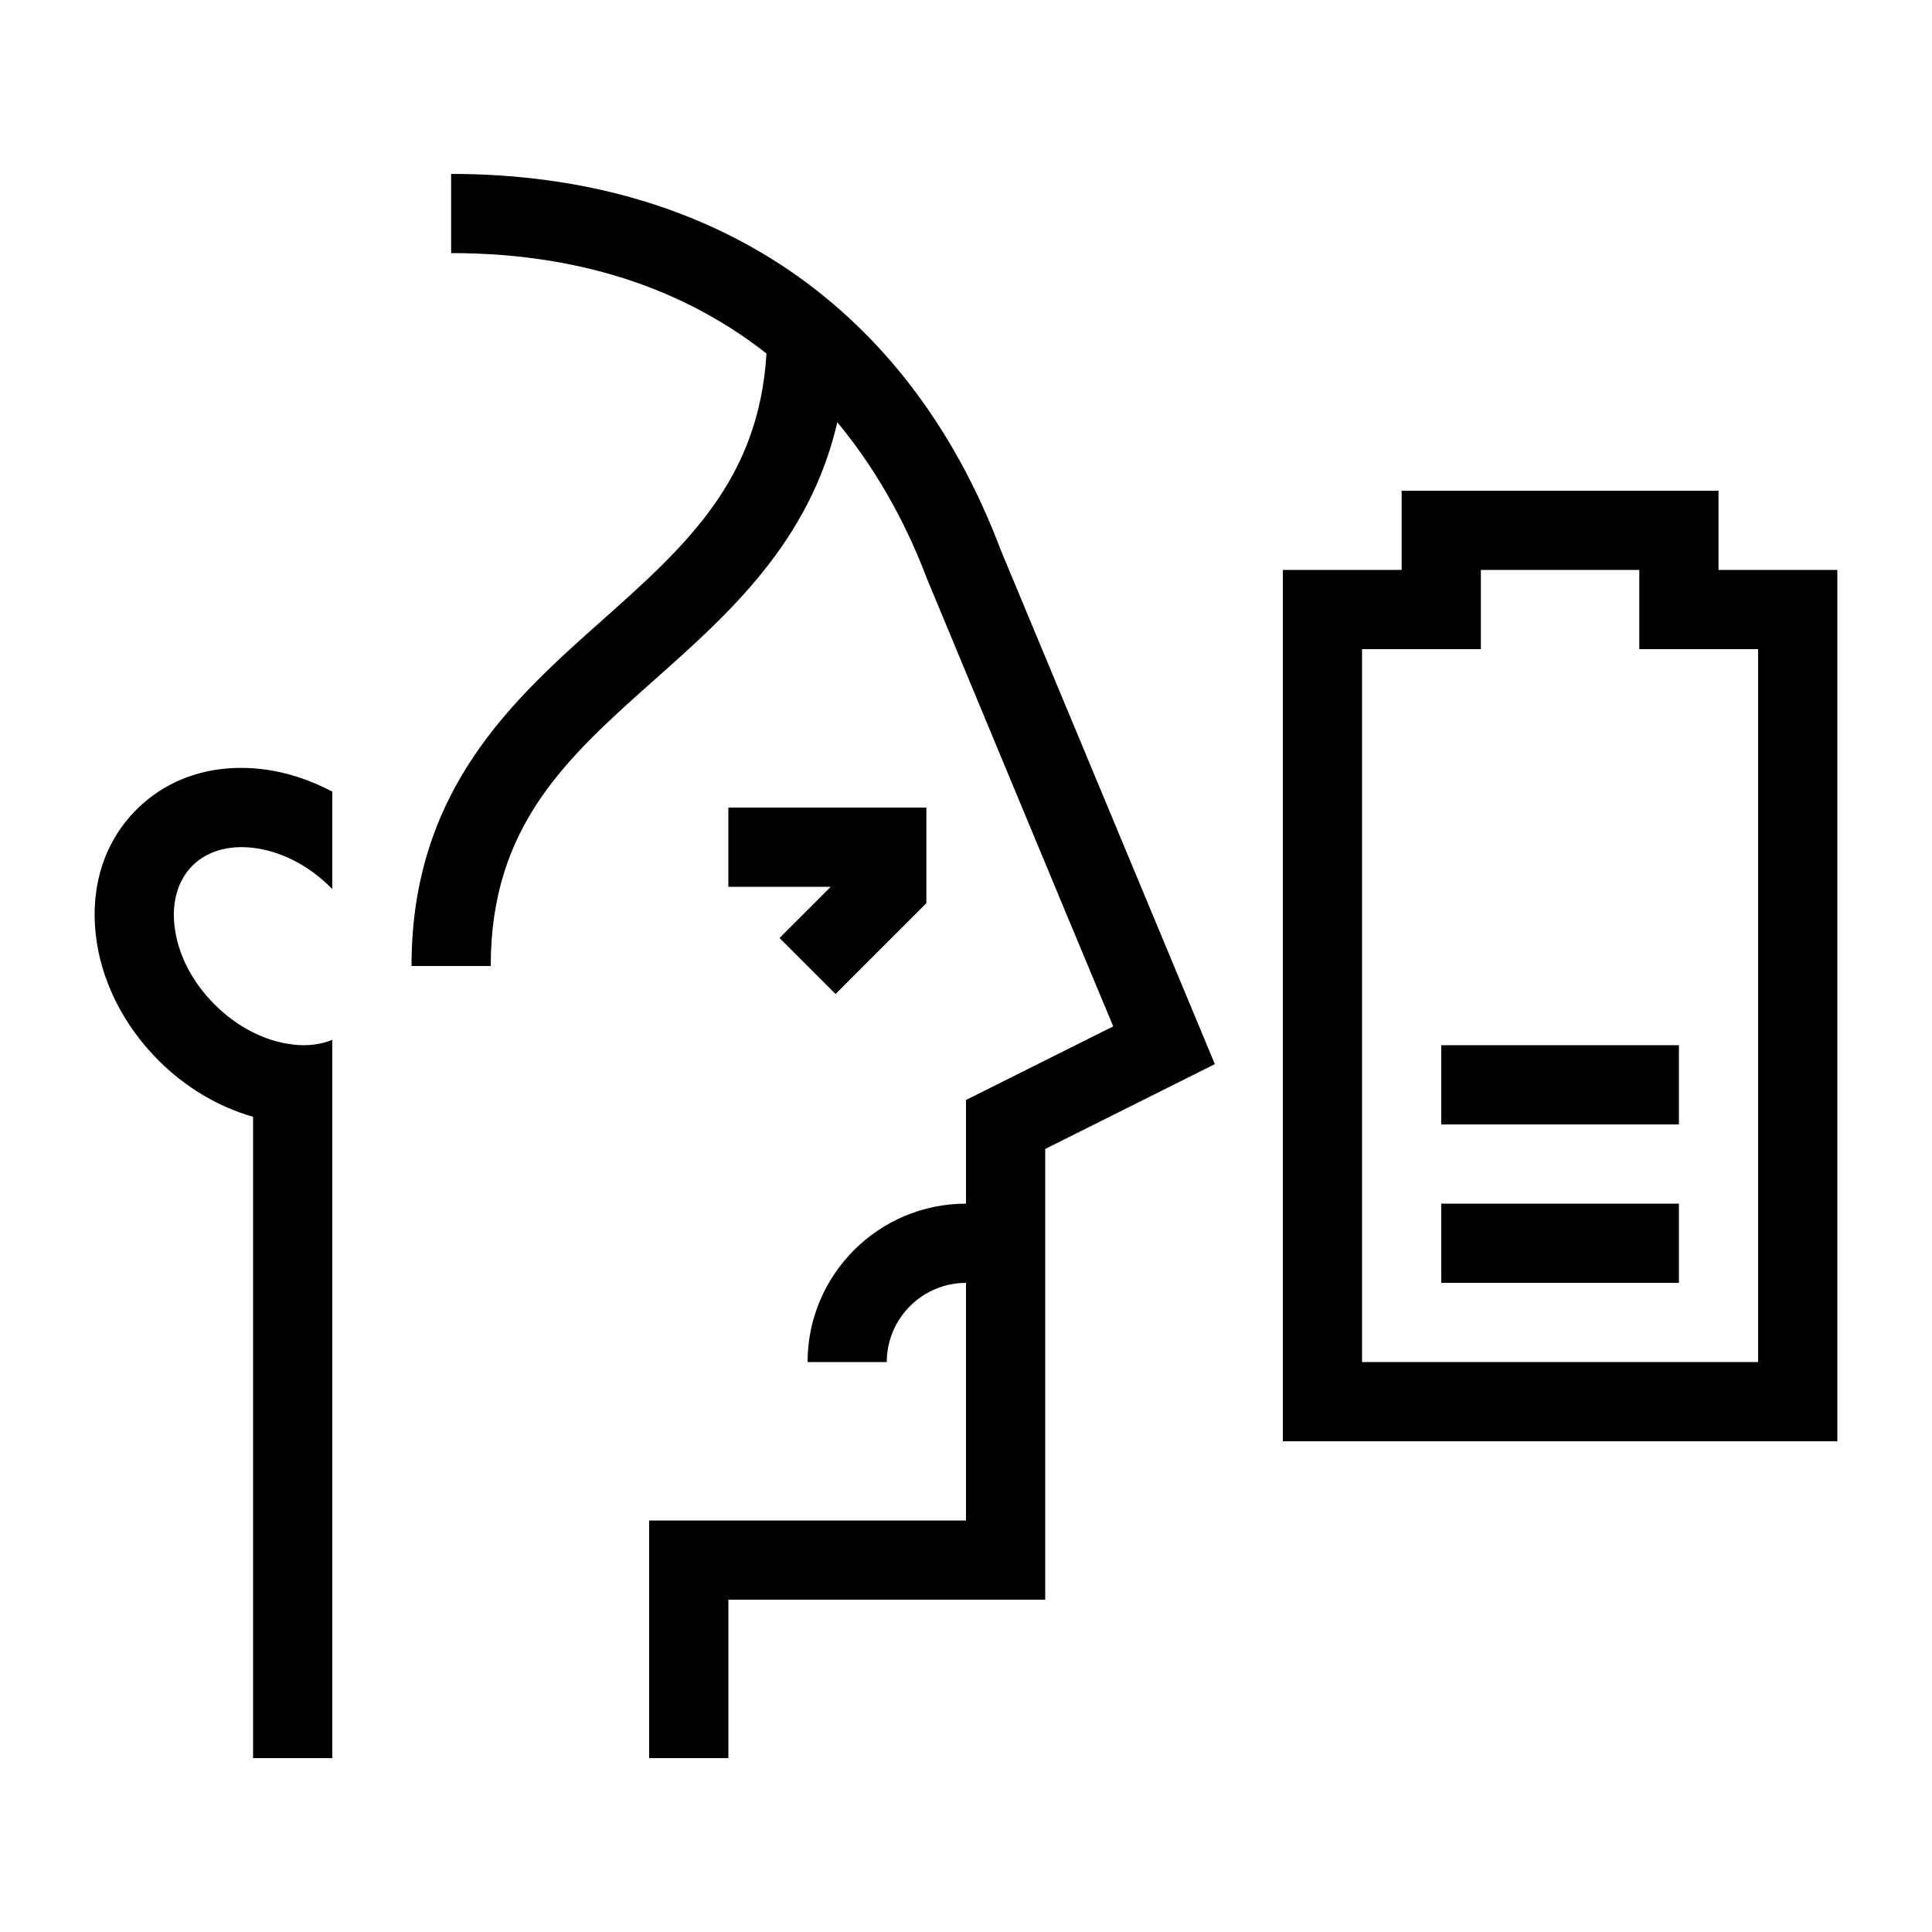
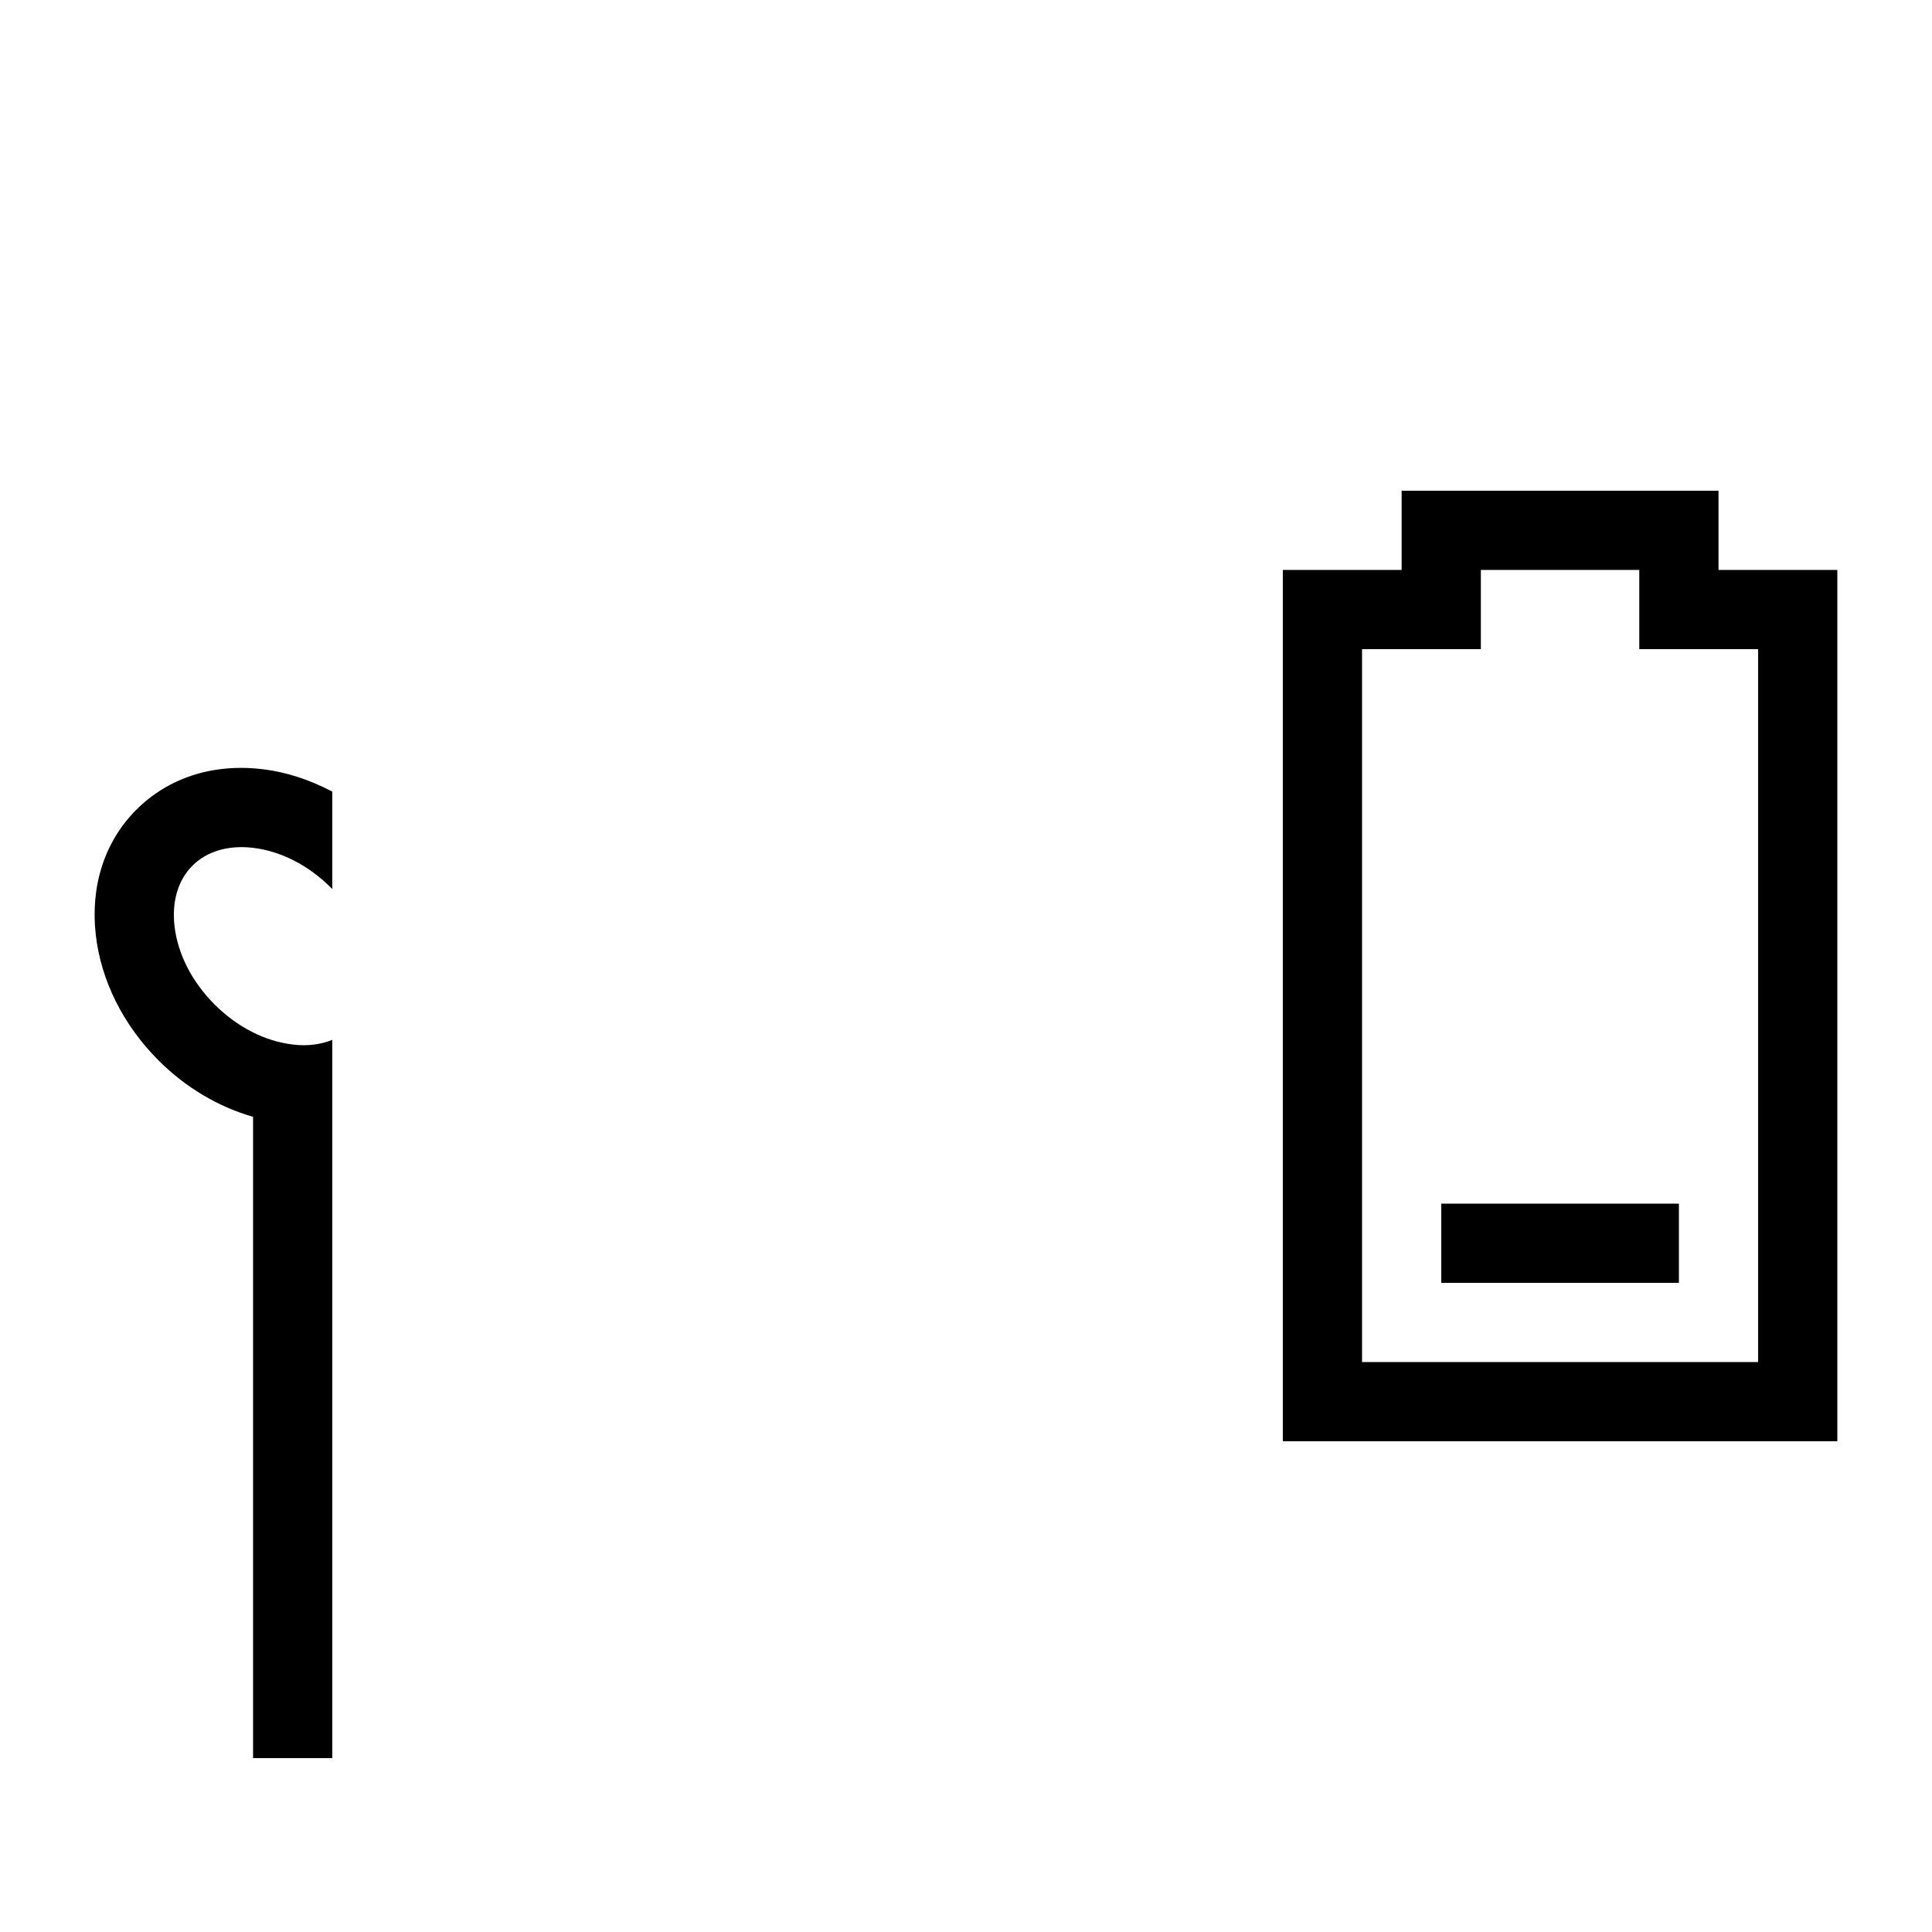
<svg xmlns="http://www.w3.org/2000/svg" fill="#000000" width="800px" height="800px" version="1.1" viewBox="144 144 512 512">
  <g>
    <path d="m599.42 295.04v-20.992h-83.969v20.992h-31.488v230.91h146.95v-230.91zm10.496 209.92h-104.96v-188.93h31.488v-20.992h41.984v20.992h31.488z" />
    <path d="m525.95 462.98h62.977v20.992h-62.977z" />
-     <path d="m525.95 420.99h62.977v20.992h-62.977z" />
    <path d="m180.14 358.58c-8.414 8.414-12.238 20.207-10.754 33.199 1.379 12.102 7.289 23.906 16.641 33.258 7.215 7.211 15.898 12.316 25.039 14.93v169.95h20.992v-190.34c-3.051 1.211-6.547 1.723-10.398 1.238-7.394-0.84-14.781-4.613-20.785-10.617-6.012-6.008-9.785-13.391-10.629-20.793-0.742-6.504 0.941-12.184 4.742-15.98 3.797-3.801 9.473-5.504 15.984-4.75 7.402 0.844 14.781 4.617 20.793 10.629l0.293 0.297v-25.812c-5.949-3.137-12.273-5.238-18.711-5.969-13.012-1.512-24.797 2.336-33.207 10.762z" />
-     <path d="m263.55 190.08v20.992c37.184 0 64.078 11.309 83.574 26.613-2.008 33.379-21.117 50.77-43.32 70.5-23.789 21.152-50.75 45.117-50.75 91.816h20.992c0-37.27 20.254-55.273 43.711-76.121 19.363-17.215 40.824-36.301 48.141-67.984 11.742 14.172 19.145 29.262 23.688 41.297 0 0 37.863 91.16 49.426 118.8l-39.012 19.508v27.48c-23.148 0-41.984 18.828-41.984 41.984h20.992c0-11.574 9.414-20.992 20.992-20.992v62.977h-83.969v62.977h20.992v-41.984h83.969v-119.46l44.957-22.477-56.723-136.21c-24.258-64.297-75.996-99.707-145.68-99.707z" />
-     <path d="m365.43 407.42 24.07-24.066v-25.336h-52.48v20.992h27.141l-13.57 13.57z" />
  </g>
</svg>